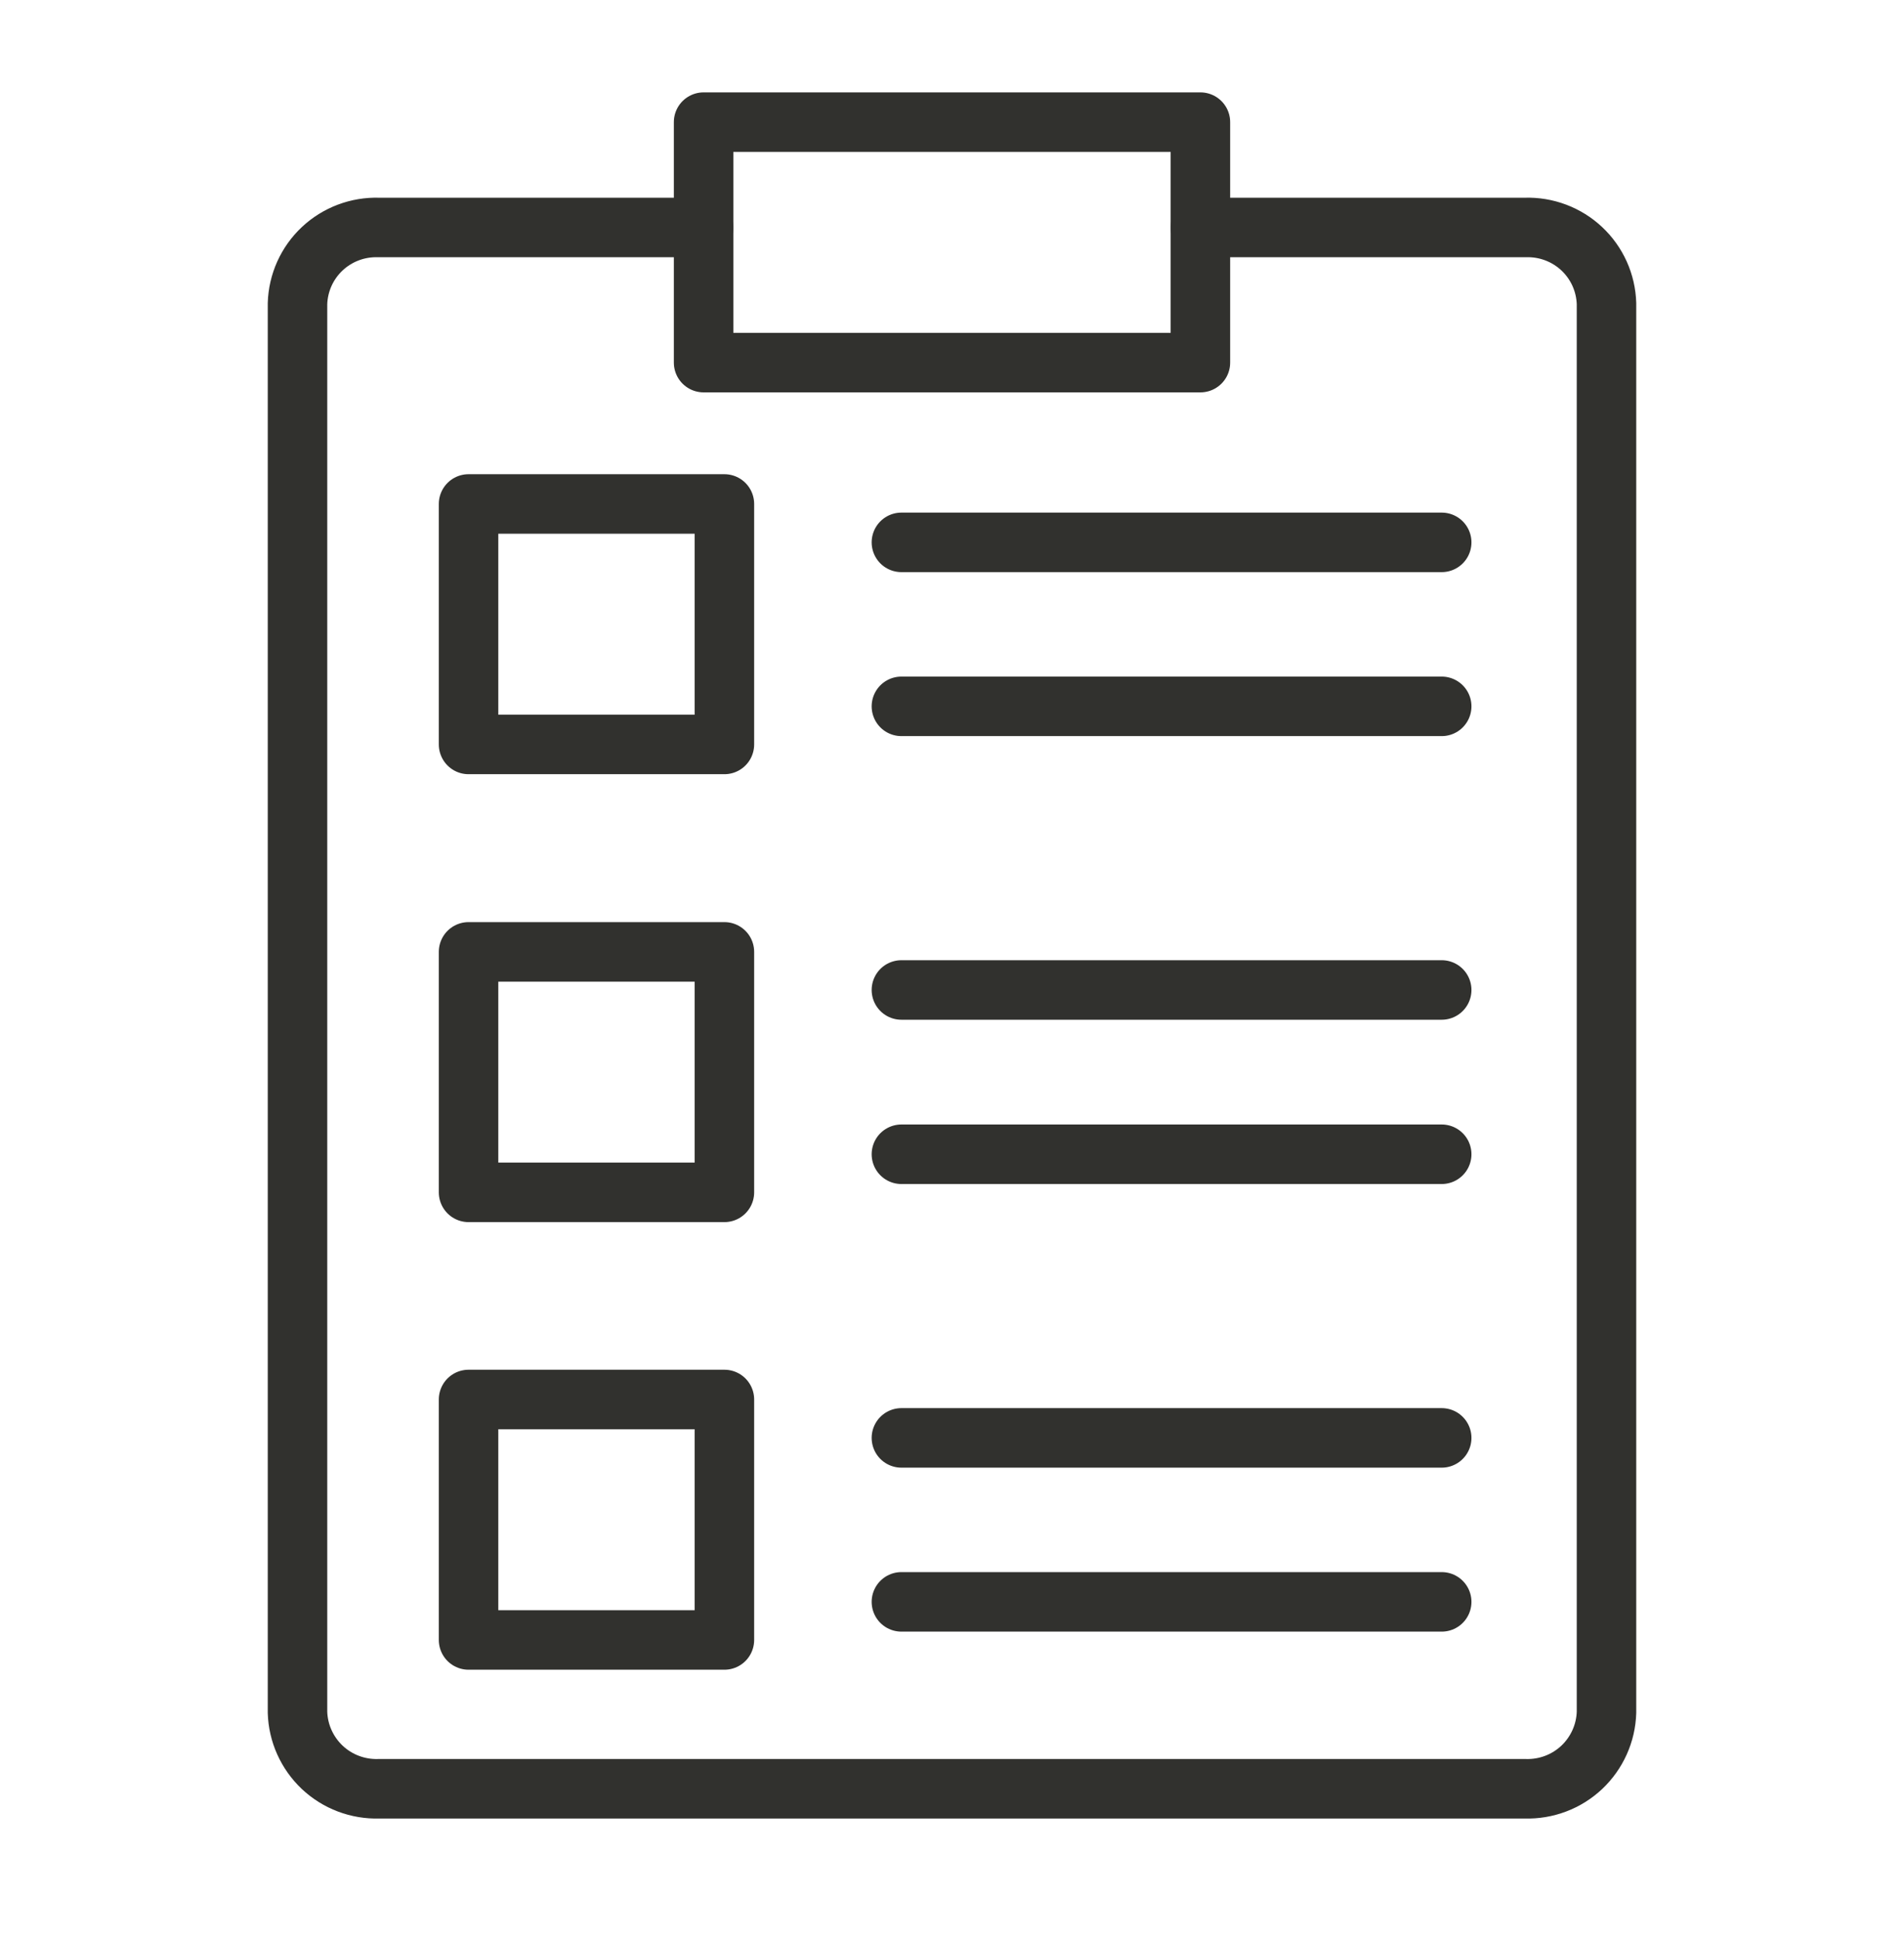
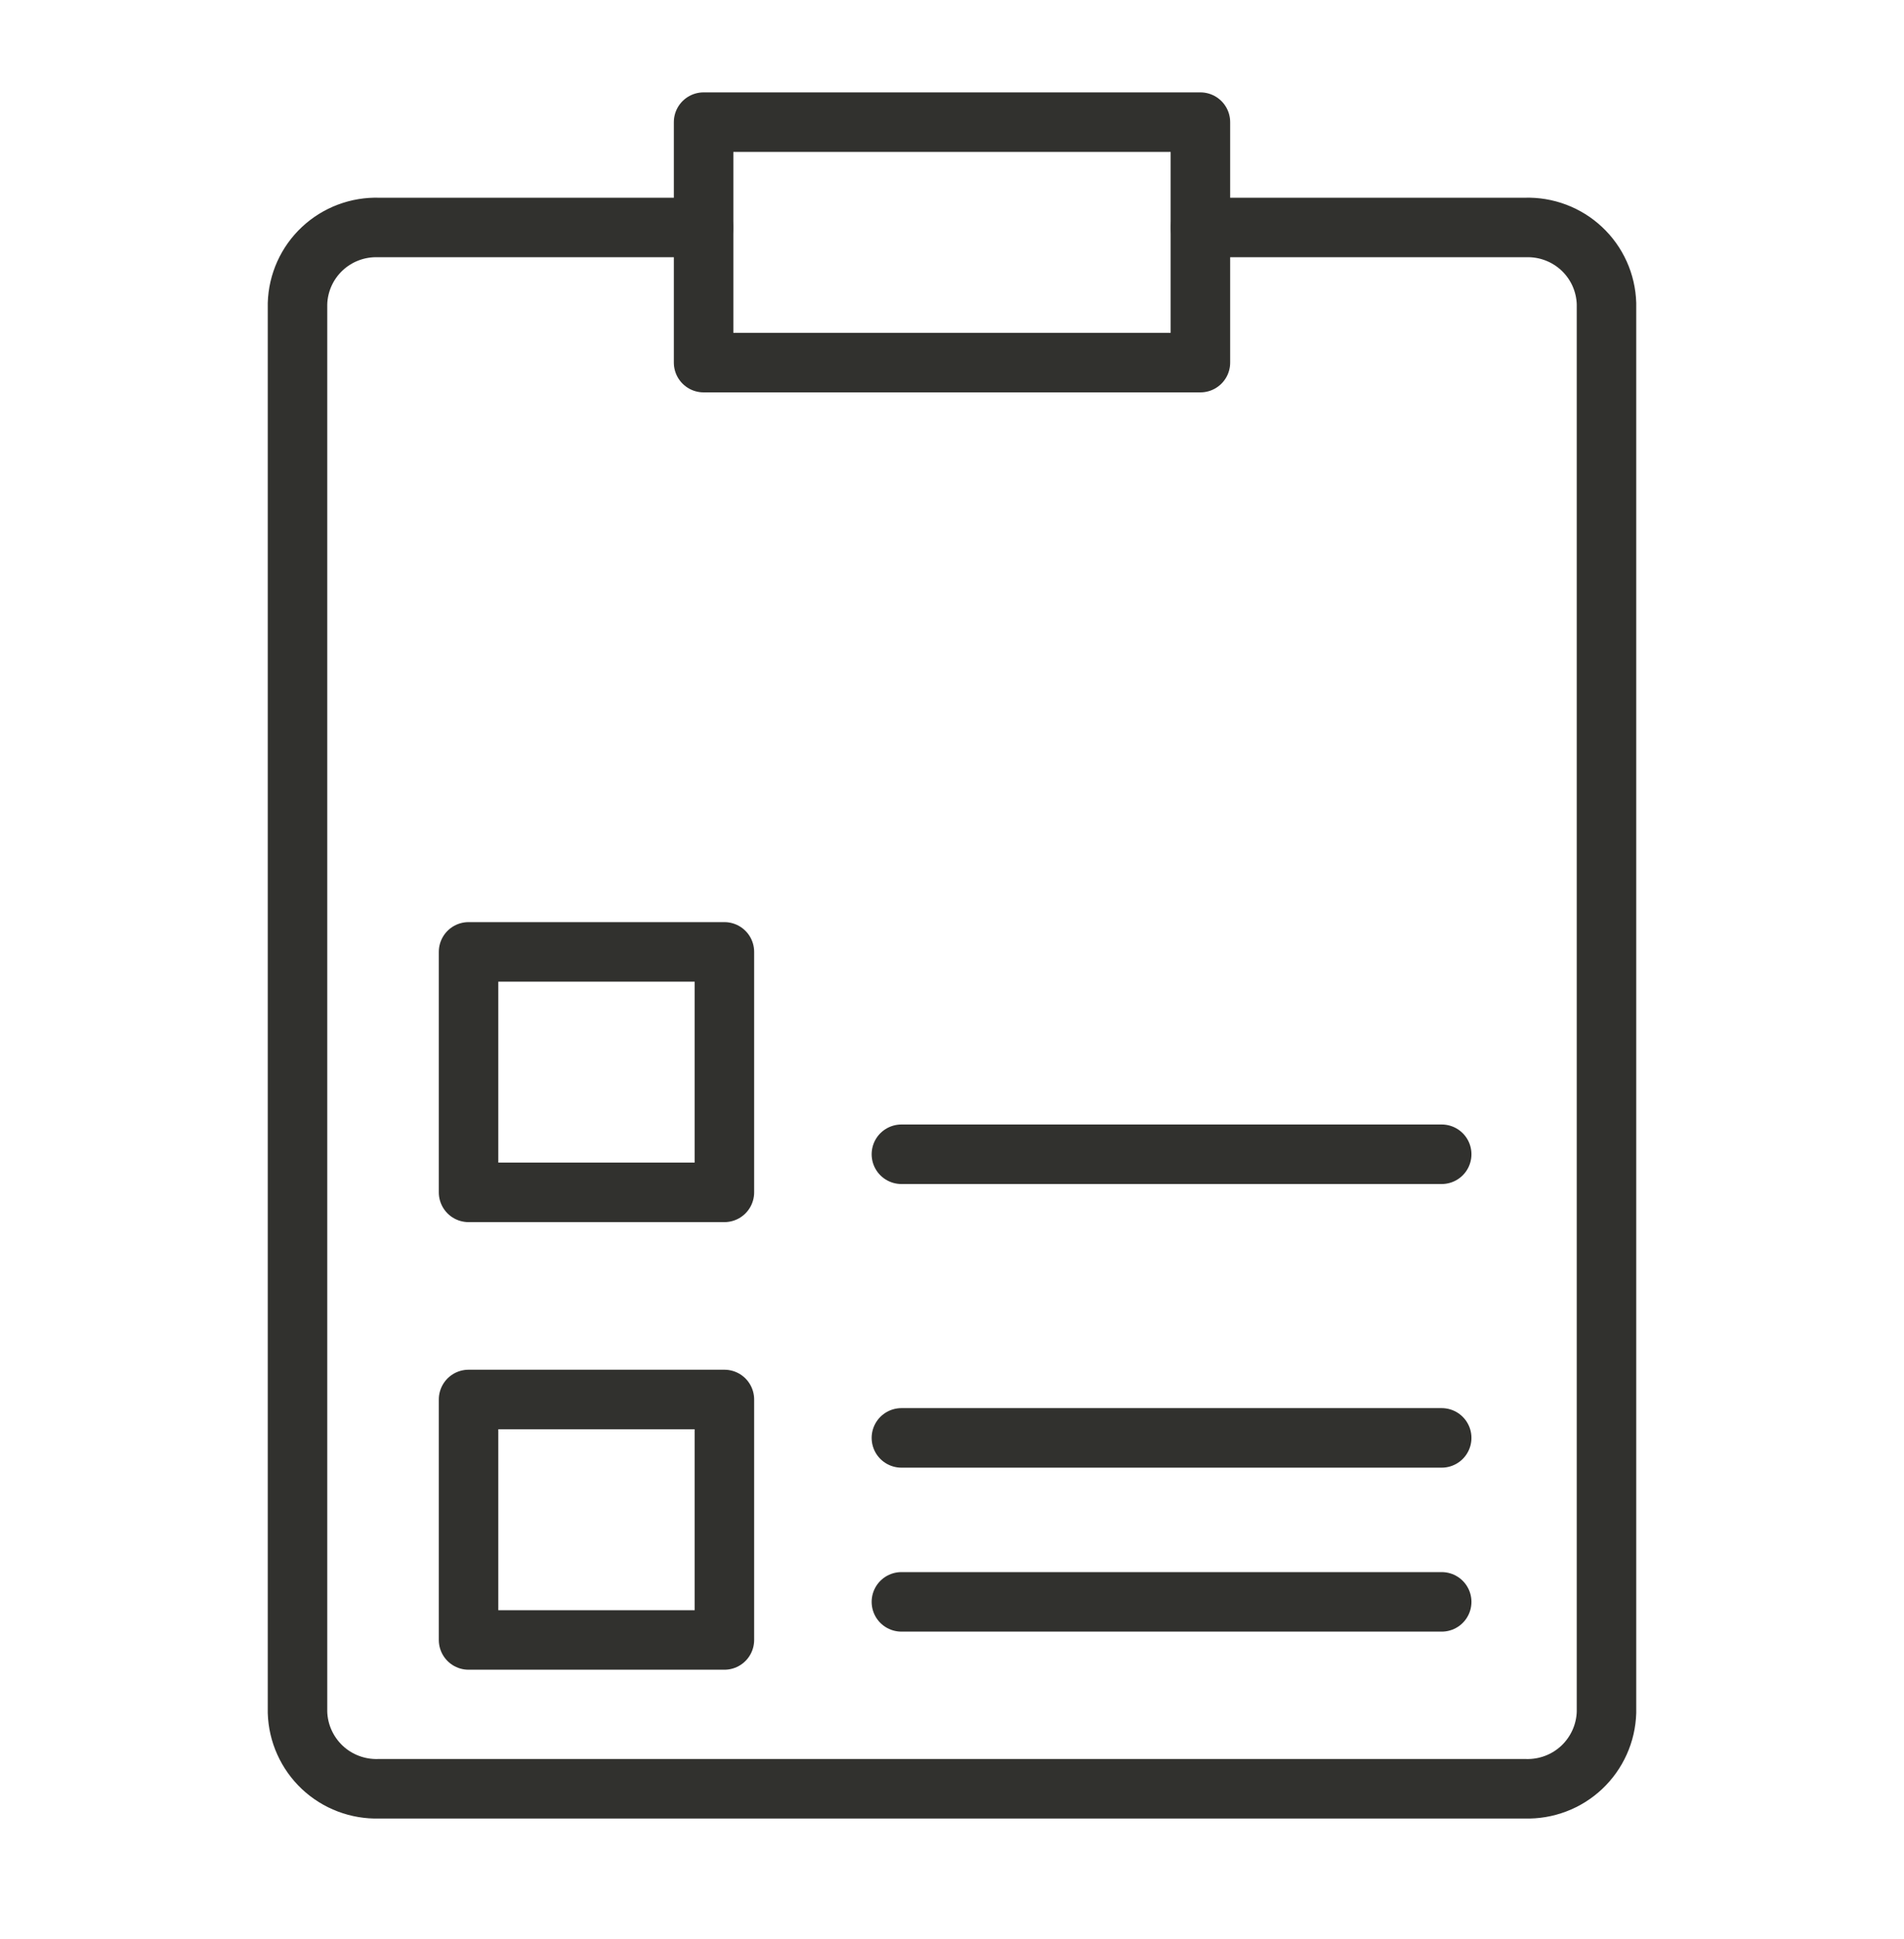
<svg xmlns="http://www.w3.org/2000/svg" width="56" height="57" viewBox="0 0 56 57" fill="none">
  <g id="diet list 1">
    <g id="diet list">
      <path id="Vector" d="M35.306 6.688H44.861C45.165 6.678 45.468 6.728 45.753 6.835C46.038 6.942 46.299 7.104 46.521 7.312C46.743 7.52 46.922 7.77 47.047 8.047C47.172 8.325 47.241 8.624 47.25 8.928V50.342C47.241 50.647 47.172 50.947 47.047 51.224C46.922 51.502 46.743 51.753 46.522 51.962C46.3 52.17 46.039 52.334 45.754 52.441C45.469 52.549 45.166 52.6 44.861 52.591H11.139C10.834 52.6 10.531 52.549 10.246 52.441C9.961 52.334 9.7 52.17 9.478 51.962C9.257 51.753 9.078 51.502 8.953 51.224C8.828 50.947 8.759 50.647 8.75 50.342V8.928C8.759 8.624 8.828 8.325 8.953 8.047C9.078 7.77 9.257 7.52 9.479 7.312C9.701 7.104 9.962 6.942 10.247 6.835C10.531 6.728 10.835 6.678 11.139 6.688H20.694" stroke="#31312E" stroke-width="1.75" stroke-linecap="round" stroke-linejoin="round" />
      <path id="Vector_2" d="M35.306 3.591H20.694V10.661H35.306V3.591Z" stroke="#31312E" stroke-width="1.75" stroke-linecap="round" stroke-linejoin="round" />
-       <path id="Vector_3" d="M21.306 14.817H13.781V21.887H21.306V14.817Z" stroke="#31312E" stroke-width="1.75" stroke-linecap="round" stroke-linejoin="round" />
      <path id="Vector_4" d="M21.306 27.986H13.781V35.056H21.306V27.986Z" stroke="#31312E" stroke-width="1.75" stroke-linecap="round" stroke-linejoin="round" />
      <path id="Vector_5" d="M21.306 41.146H13.781V48.216H21.306V41.146Z" stroke="#31312E" stroke-width="1.75" stroke-linecap="round" stroke-linejoin="round" />
-       <path id="Vector_6" d="M26.512 15.946H42.403" stroke="#31312E" stroke-width="1.75" stroke-linecap="round" stroke-linejoin="round" />
-       <path id="Vector_7" d="M26.512 20.767H42.403" stroke="#31312E" stroke-width="1.75" stroke-linecap="round" stroke-linejoin="round" />
-       <path id="Vector_8" d="M26.512 29.106H42.403" stroke="#31312E" stroke-width="1.75" stroke-linecap="round" stroke-linejoin="round" />
      <path id="Vector_9" d="M26.512 33.936H42.403" stroke="#31312E" stroke-width="1.75" stroke-linecap="round" stroke-linejoin="round" />
      <path id="Vector_10" d="M26.512 42.275H42.403" stroke="#31312E" stroke-width="1.75" stroke-linecap="round" stroke-linejoin="round" />
      <path id="Vector_11" d="M26.512 47.096H42.403" stroke="#31312E" stroke-width="1.75" stroke-linecap="round" stroke-linejoin="round" />
    </g>
  </g>
</svg>